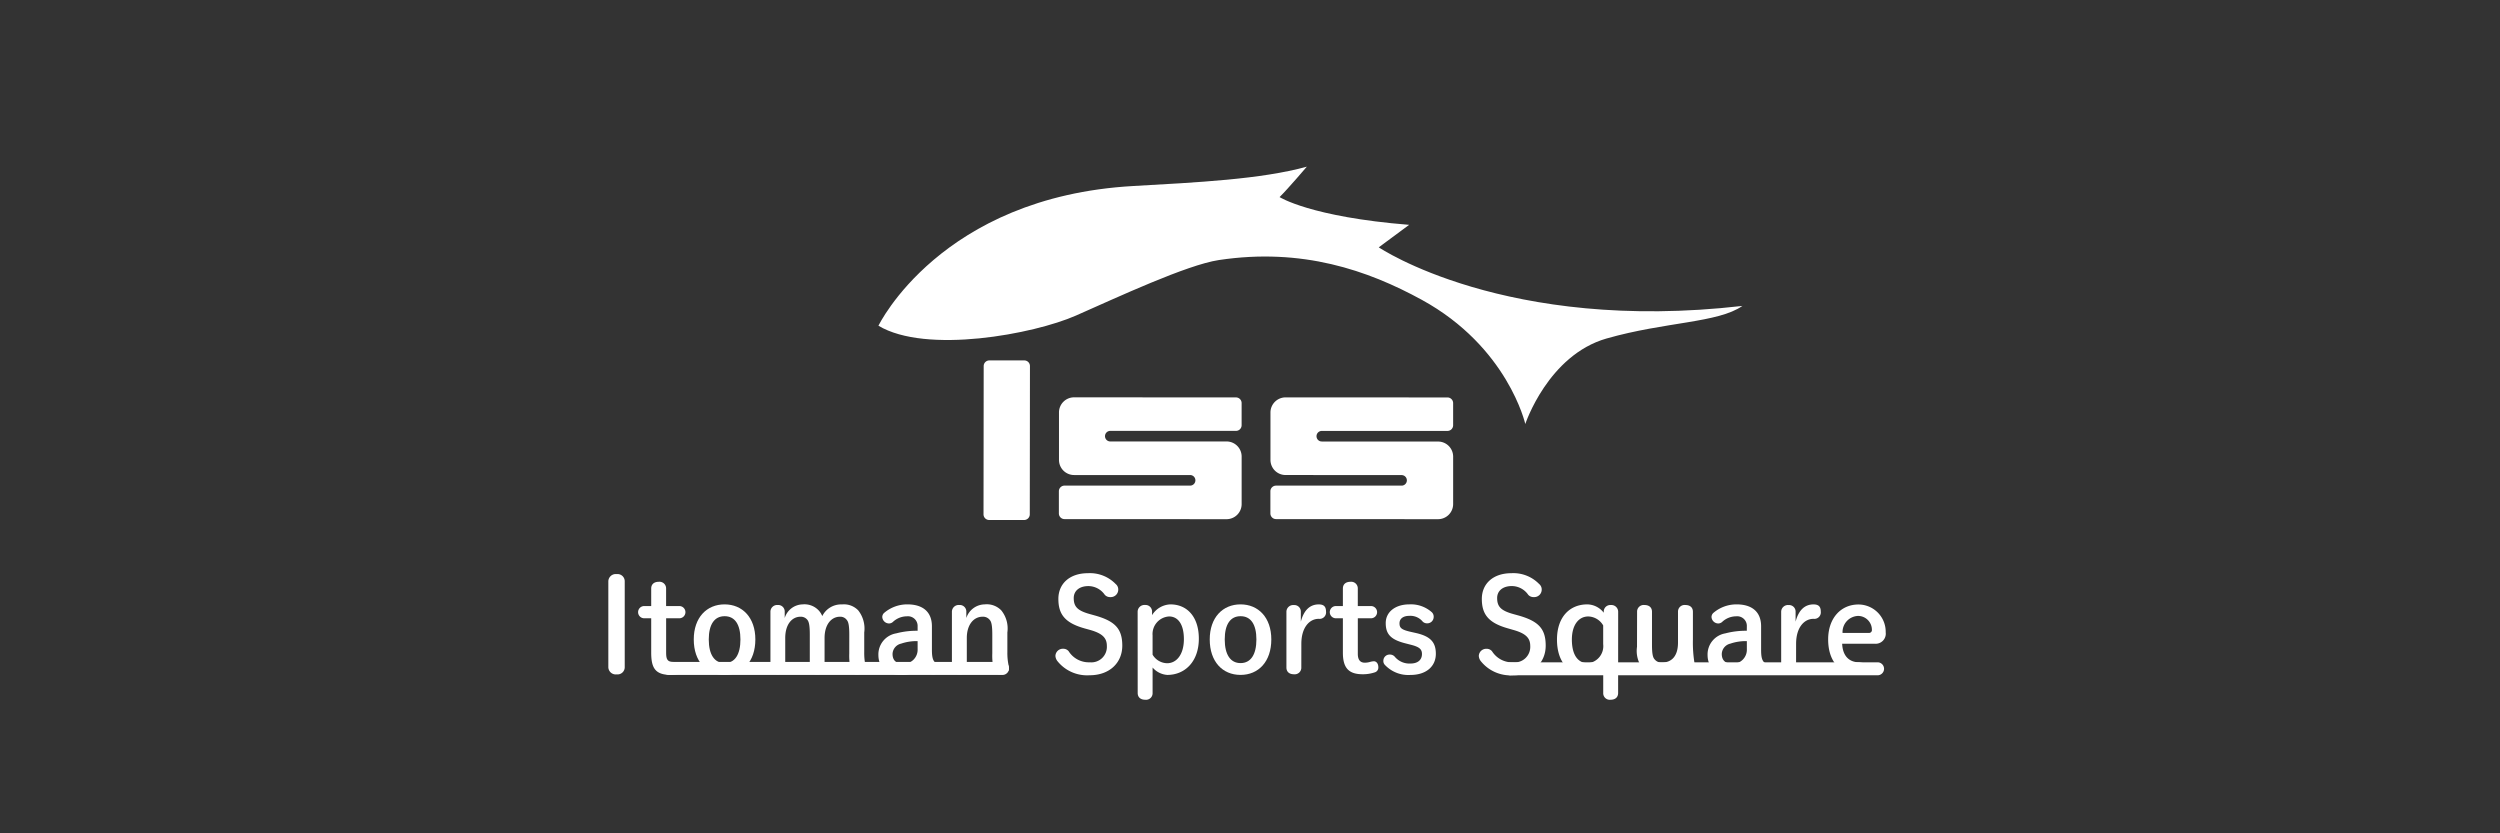
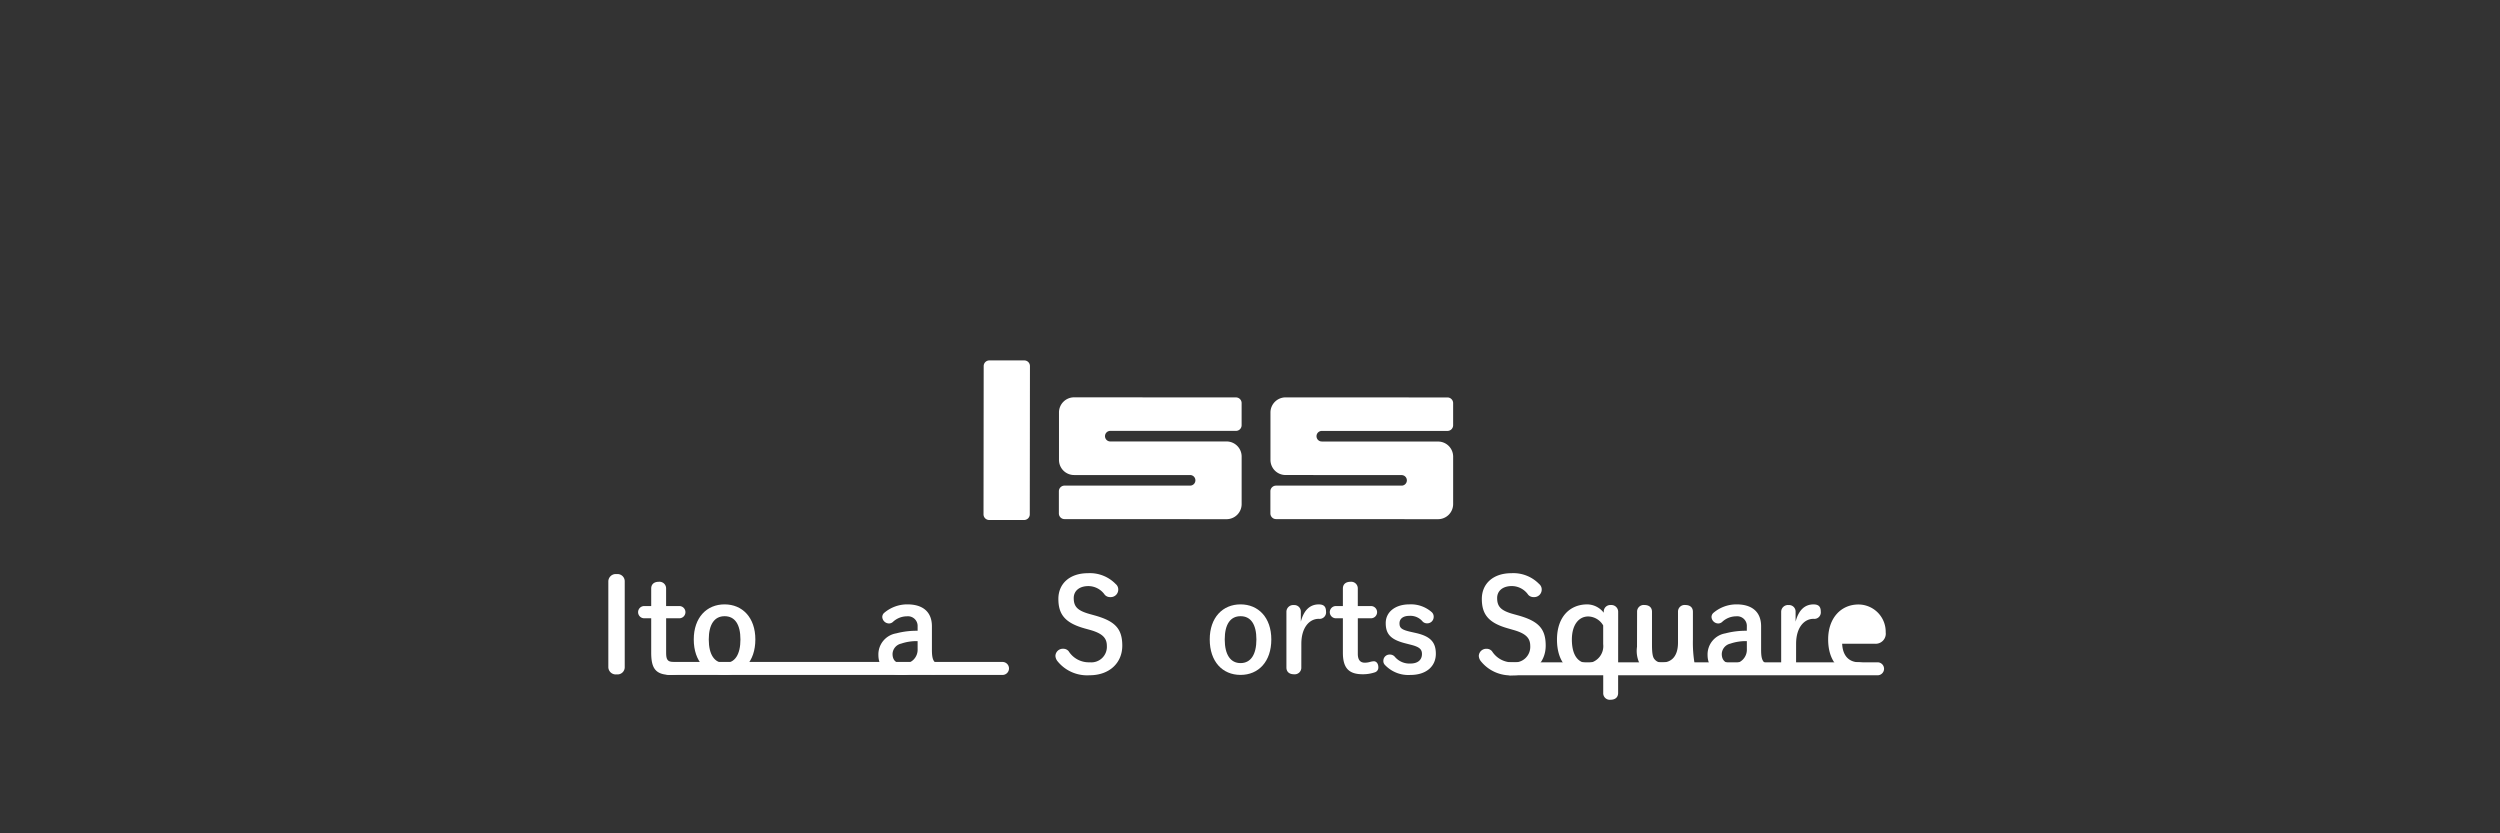
<svg xmlns="http://www.w3.org/2000/svg" width="300" height="100" viewBox="0 0 300 100">
  <rect x="0" y="0" width="300" height="100" fill="#333333" stroke="none" />
  <g transform="translate(-11942 -3213)">
    <g transform="translate(12015 3229)">
      <g transform="translate(0 0)">
        <g transform="translate(0 52.784)">
          <path d="M0,39.555a.891.891,0,0,1,1-.889.866.866,0,0,1,.967.889V49.812A.865.865,0,0,1,1,50.7a.89.89,0,0,1-1-.888Z" transform="translate(0 -38.558)" fill="#fff" />
          <path d="M7.092,48.027c0,.764.057,1.219.842,1.219.171,0,.288.316.569.254a2.171,2.171,0,0,1,.5-.093c.3,0,.554.024.554.492a.6.6,0,0,1-.405.592,4.552,4.552,0,0,1-1.466.316c-1.864,0-2.385-.783-2.385-2.669V44.007H4.5a.734.734,0,1,1,0-1.466h.8v-2.1c0-.515.343-.811.9-.811a.792.792,0,0,1,.888.811v2.1H8.636a.734.734,0,1,1,0,1.466H7.092Z" transform="translate(-0.156 -38.598)" fill="#fff" />
          <path d="M10.7,46.666c0-2.635,1.559-4.209,3.695-4.209s3.695,1.574,3.695,4.209c0,2.65-1.527,4.255-3.695,4.255-2.151,0-3.695-1.6-3.695-4.255m5.6,0c0-1.808-.67-2.79-1.9-2.79-1.216,0-1.9.982-1.9,2.79,0,1.823.686,2.837,1.9,2.837,1.232,0,1.9-1.014,1.9-2.837" transform="translate(-0.448 -38.716)" fill="#fff" />
-           <path d="M29.764,46.074c0-1.169-.125-1.544-.3-1.746a.955.955,0,0,0-.811-.39c-1.044,0-1.855.935-1.855,2.556v3.538a.787.787,0,0,1-.873.811.8.8,0,0,1-.9-.811V46.042c0-1.137-.125-1.512-.281-1.714a1,1,0,0,0-.826-.39c-1.044,0-1.84.935-1.84,2.556v3.538a.892.892,0,0,1-1.776,0v-6.7a.809.809,0,0,1,.873-.8.783.783,0,0,1,.841.8v.764a2.294,2.294,0,0,1,2.136-1.637,2.341,2.341,0,0,1,1.934.718,2.245,2.245,0,0,1,.436.686,2.521,2.521,0,0,1,2.37-1.4,2.371,2.371,0,0,1,1.948.718,3.522,3.522,0,0,1,.718,2.65v2.353a7.272,7.272,0,0,0,.172,1.715,1.628,1.628,0,0,1,.015.264c0,.39-.405.686-1,.686a.737.737,0,0,1-.811-.561,7.808,7.808,0,0,1-.172-1.949Z" transform="translate(-0.85 -38.716)" fill="#fff" />
          <path d="M38.528,45.107a1.161,1.161,0,0,0-1.294-1.217,2.47,2.47,0,0,0-1.684.686.717.717,0,0,1-.436.172.822.822,0,0,1-.826-.779.675.675,0,0,1,.2-.468A4.263,4.263,0,0,1,37.3,42.457c1.855,0,2.945.9,2.945,2.634v2.838c0,1.075.188,1.386.546,1.62a.59.59,0,0,1,.328.546.679.679,0,0,1-.671.748,1.618,1.618,0,0,1-.717-.156,1.472,1.472,0,0,1-.827-.873,2.6,2.6,0,0,1-2.37,1.107c-1.729,0-2.712-.951-2.712-2.385a2.561,2.561,0,0,1,2.136-2.6,9.583,9.583,0,0,1,2.572-.312Zm0,1.761a5.7,5.7,0,0,0-1.98.3A1.317,1.317,0,0,0,35.52,48.4c0,.718.374,1.185,1.31,1.185a1.685,1.685,0,0,0,1.7-1.746Z" transform="translate(-1.415 -38.716)" fill="#fff" />
-           <path d="M44.758,44.094a2.361,2.361,0,0,1,2.213-1.637,2.42,2.42,0,0,1,1.98.717,3.456,3.456,0,0,1,.733,2.65v2.353a7.266,7.266,0,0,0,.172,1.715,1.64,1.64,0,0,1,.015.265c0,.389-.405.686-1.013.686a.74.74,0,0,1-.812-.561,7.809,7.809,0,0,1-.171-1.949v-2.26c0-1.169-.125-1.543-.3-1.746a1.029,1.029,0,0,0-.858-.39c-1.061,0-1.9.935-1.9,2.556v3.539a.792.792,0,0,1-.888.811c-.561,0-.9-.3-.9-.811v-6.7a.814.814,0,0,1,.888-.8.783.783,0,0,1,.842.8Z" transform="translate(-1.8 -38.716)" fill="#fff" />
          <path d="M59.548,45.193c-2.37-.654-3.2-1.668-3.2-3.554,0-1.84,1.372-3.086,3.538-3.086a4.31,4.31,0,0,1,3.335,1.294.841.841,0,0,1,.312.639.9.9,0,0,1-.951.935.841.841,0,0,1-.67-.281A2.407,2.407,0,0,0,59.953,40.1c-1.107,0-1.762.592-1.762,1.434,0,1.013.422,1.512,1.965,1.933l.561.156c2.448.686,3.3,1.6,3.3,3.631S62.509,50.8,60.093,50.8a4.562,4.562,0,0,1-3.835-1.668,1.109,1.109,0,0,1-.264-.67.891.891,0,0,1,.935-.842.818.818,0,0,1,.654.3,2.865,2.865,0,0,0,2.541,1.325,1.863,1.863,0,0,0,2.042-1.964c0-.935-.5-1.5-2.057-1.933Z" transform="translate(-2.343 -38.553)" fill="#fff" />
-           <path d="M66.291,43.33a.814.814,0,0,1,.888-.8.783.783,0,0,1,.842.8v.421a2.693,2.693,0,0,1,2.2-1.293c2.011,0,3.414,1.5,3.414,4.115,0,2.713-1.637,4.349-3.789,4.349a2.55,2.55,0,0,1-1.761-.888v3.055a.785.785,0,0,1-.888.811c-.561,0-.9-.3-.9-.811Zm1.793,5.16a2.071,2.071,0,0,0,1.746,1.029c1.138,0,2.011-1.061,2.011-2.884,0-1.808-.718-2.728-1.777-2.728a2.112,2.112,0,0,0-1.98,2.276Z" transform="translate(-2.774 -38.716)" fill="#fff" />
          <path d="M75.32,46.666c0-2.635,1.559-4.209,3.695-4.209s3.694,1.574,3.694,4.209c0,2.65-1.527,4.255-3.694,4.255s-3.695-1.6-3.695-4.255m5.6,0c0-1.808-.67-2.79-1.9-2.79s-1.9.982-1.9,2.79c0,1.823.685,2.837,1.9,2.837s1.9-1.014,1.9-2.837" transform="translate(-3.152 -38.716)" fill="#fff" />
          <path d="M86.711,50.033a.792.792,0,0,1-.888.811c-.562,0-.9-.3-.9-.811v-6.7a.814.814,0,0,1,.888-.794.782.782,0,0,1,.842.794v1.2c.358-1.372,1.091-2.073,2.151-2.073.654,0,.873.312.873.873a.777.777,0,0,1-.873.858c-1.122,0-2.089,1.044-2.089,2.993Z" transform="translate(-3.553 -38.716)" fill="#fff" />
          <path d="M93.719,48.277c0,.764.327,1.06.841,1.06a2.343,2.343,0,0,0,.577-.078,2.134,2.134,0,0,1,.5-.094c.3,0,.545.265.545.733a.594.594,0,0,1-.405.592,4.5,4.5,0,0,1-1.465.234c-1.637,0-2.385-.7-2.385-2.587V44.007h-.8a.734.734,0,1,1,0-1.466h.8v-2.1c0-.515.343-.811.9-.811a.792.792,0,0,1,.889.811v2.1h1.544a.734.734,0,1,1,0,1.466H93.719Z" transform="translate(-3.781 -38.598)" fill="#fff" />
          <path d="M99.829,47.164c-1.855-.452-2.479-1.107-2.479-2.463,0-1.34,1.154-2.245,2.837-2.245a3.777,3.777,0,0,1,2.667.921.724.724,0,0,1,.249.592.769.769,0,0,1-.78.764.751.751,0,0,1-.53-.2,1.907,1.907,0,0,0-1.591-.7c-.857,0-1.2.422-1.2.889,0,.545.2.779,1.4,1.043l.561.126c1.73.39,2.4,1.091,2.4,2.494,0,1.512-1.154,2.541-3.055,2.541a3.863,3.863,0,0,1-3.04-1.185.677.677,0,0,1-.2-.561.738.738,0,0,1,.78-.7.753.753,0,0,1,.592.265,2.287,2.287,0,0,0,1.871.811c.92,0,1.386-.468,1.386-1.138,0-.577-.3-.857-1.356-1.122Z" transform="translate(-4.062 -38.716)" fill="#fff" />
          <path d="M112.582,45.193c-2.369-.654-3.2-1.668-3.2-3.554,0-1.84,1.371-3.086,3.538-3.086a4.312,4.312,0,0,1,3.335,1.294.841.841,0,0,1,.312.639.9.9,0,0,1-.951.935.841.841,0,0,1-.67-.281,2.409,2.409,0,0,0-1.964-1.044c-1.107,0-1.762.592-1.762,1.434,0,1.013.422,1.512,1.964,1.933l.562.156c2.447.686,3.3,1.6,3.3,3.631s-1.512,3.555-3.928,3.555a4.561,4.561,0,0,1-3.835-1.668,1.109,1.109,0,0,1-.264-.67.891.891,0,0,1,.935-.842.818.818,0,0,1,.654.3,2.865,2.865,0,0,0,2.541,1.325,1.863,1.863,0,0,0,2.042-1.964c0-.935-.5-1.5-2.057-1.933Z" transform="translate(-4.562 -38.553)" fill="#fff" />
          <path d="M126.146,53.089c0,.515-.343.811-.9.811a.785.785,0,0,1-.888-.811V49.8a2.266,2.266,0,0,1-1.964,1.123c-2.166,0-3.585-1.544-3.585-4.24,0-2.759,1.575-4.225,3.632-4.225a2.549,2.549,0,0,1,1.98,1V43.33a.783.783,0,0,1,.842-.794.814.814,0,0,1,.888.794Zm-1.793-8.106a2.132,2.132,0,0,0-1.793-1.075c-1.107,0-1.964.966-1.964,2.775,0,1.917.78,2.836,1.934,2.836a2.059,2.059,0,0,0,1.823-2.291Z" transform="translate(-4.971 -38.716)" fill="#fff" />
          <path d="M128.842,43.349a.792.792,0,0,1,.888-.811c.562,0,.9.3.9.811v3.959c0,1.17.125,1.528.3,1.73a1.043,1.043,0,0,0,.873.405c1.169,0,1.948-.747,1.948-2.4V43.349a.793.793,0,0,1,.889-.811c.562,0,.9.3.9.811v3.382a15,15,0,0,0,.218,2.931,3.221,3.221,0,0,1,.079.561c0,.405-.39.639-.967.639a.688.688,0,0,1-.718-.546,5.01,5.01,0,0,1-.233-.873,2.6,2.6,0,0,1-2.37,1.481,2.436,2.436,0,0,1-2-.718,3.457,3.457,0,0,1-.717-2.649Z" transform="translate(-5.391 -38.72)" fill="#fff" />
          <path d="M142.382,45.107a1.161,1.161,0,0,0-1.293-1.217,2.468,2.468,0,0,0-1.684.686.721.721,0,0,1-.437.172.822.822,0,0,1-.826-.779.675.675,0,0,1,.2-.468,4.263,4.263,0,0,1,2.806-1.044c1.855,0,2.946.9,2.946,2.634v2.838c0,1.075.187,1.386.545,1.62a.59.59,0,0,1,.328.546.679.679,0,0,1-.671.748,1.618,1.618,0,0,1-.717-.156,1.474,1.474,0,0,1-.827-.873,2.6,2.6,0,0,1-2.369,1.107c-1.73,0-2.713-.951-2.713-2.385a2.561,2.561,0,0,1,2.136-2.6,9.584,9.584,0,0,1,2.572-.312Zm0,1.761a5.7,5.7,0,0,0-1.979.3,1.317,1.317,0,0,0-1.029,1.231c0,.718.375,1.185,1.31,1.185a1.684,1.684,0,0,0,1.7-1.746Z" transform="translate(-5.761 -38.716)" fill="#fff" />
          <path d="M148.675,50.033a.792.792,0,0,1-.888.811c-.561,0-.9-.3-.9-.811v-6.7a.814.814,0,0,1,.889-.794.782.782,0,0,1,.841.794v1.2c.358-1.372,1.091-2.073,2.151-2.073.654,0,.873.312.873.873a.777.777,0,0,1-.873.858c-1.122,0-2.089,1.044-2.089,2.993Z" transform="translate(-6.146 -38.716)" fill="#fff" />
-           <path d="M159.35,49.955a4.443,4.443,0,0,1-2.837.951c-2.26,0-3.741-1.544-3.741-4.24,0-2.588,1.559-4.194,3.632-4.194a3.277,3.277,0,0,1,3.273,3.336,1.215,1.215,0,0,1-1.325,1.372h-3.9c.062,1.465.831,2.229,2.057,2.229m1.154-3.523a.344.344,0,0,0,.358-.39,1.668,1.668,0,0,0-1.652-1.652,1.939,1.939,0,0,0-1.87,2.042Z" transform="translate(-6.393 -38.717)" fill="#fff" />
+           <path d="M159.35,49.955a4.443,4.443,0,0,1-2.837.951c-2.26,0-3.741-1.544-3.741-4.24,0-2.588,1.559-4.194,3.632-4.194a3.277,3.277,0,0,1,3.273,3.336,1.215,1.215,0,0,1-1.325,1.372h-3.9c.062,1.465.831,2.229,2.057,2.229m1.154-3.523Z" transform="translate(-6.393 -38.717)" fill="#fff" />
          <path d="M47.586,51.227H7.6a.779.779,0,0,1,0-1.559H47.586a.779.779,0,0,1,0,1.559" transform="translate(-0.286 -39.018)" fill="#fff" />
          <path d="M157,51.271H112.93a.779.779,0,0,1,0-1.559H157a.779.779,0,0,1,0,1.559" transform="translate(-4.693 -39.02)" fill="#fff" />
        </g>
        <path d="M63.605,36.223a.68.68,0,0,1-.682.675H58.736a.681.681,0,0,1-.683-.675l.02-17.8a.678.678,0,0,1,.683-.675h4.187a.677.677,0,0,1,.682.675ZM89.028,35A1.81,1.81,0,0,1,87.2,36.8l-19.42-.009a.68.68,0,0,1-.684-.673V33.444a.678.678,0,0,1,.684-.673h15.1a.635.635,0,0,0-.032-1.269H68.933a1.814,1.814,0,0,1-1.824-1.8V23.978a1.813,1.813,0,0,1,1.824-1.8l19.409.01a.678.678,0,0,1,.683.671v2.67a.679.679,0,0,1-.683.675H73.291a.635.635,0,1,0,0,1.269l13.913,0a1.81,1.81,0,0,1,1.824,1.8Zm25.38,0a1.811,1.811,0,0,1-1.824,1.8l-19.422-.01a.679.679,0,0,1-.684-.675V33.447a.677.677,0,0,1,.684-.673h15.095a.633.633,0,0,0-.032-1.265L94.312,31.5a1.811,1.811,0,0,1-1.825-1.8V23.984a1.814,1.814,0,0,1,1.825-1.8l19.409.008a.68.68,0,0,1,.686.674v2.669a.68.68,0,0,1-.686.674H98.672a.635.635,0,1,0,0,1.269l13.913.006a1.809,1.809,0,0,1,1.824,1.8Z" transform="translate(-13.031 9.502)" fill="#fff" />
-         <path d="M135.486,20.615c-7.038,2.012-9.764,10.265-9.764,10.265s-2.092-9.254-12.437-14.911c-6.46-3.531-14.33-6.268-24.339-4.763-3.86.588-12.115,4.446-17.155,6.666S53.834,22.526,48.1,19.088c0,0,7.439-15.459,30.584-16.767C86.3,1.891,94.036,1.515,99.507,0c0,0-2.251,2.644-3.27,3.65,0,0,3.7,2.381,15.546,3.33l-3.645,2.7s15.225,10.311,43.638,7.03c-2.91,2.047-9.252,1.895-16.29,3.907" transform="translate(-15.687 4)" fill="#fff" />
      </g>
    </g>
    <rect width="300" height="100" transform="translate(11942 3213)" fill="none" />
  </g>
</svg>